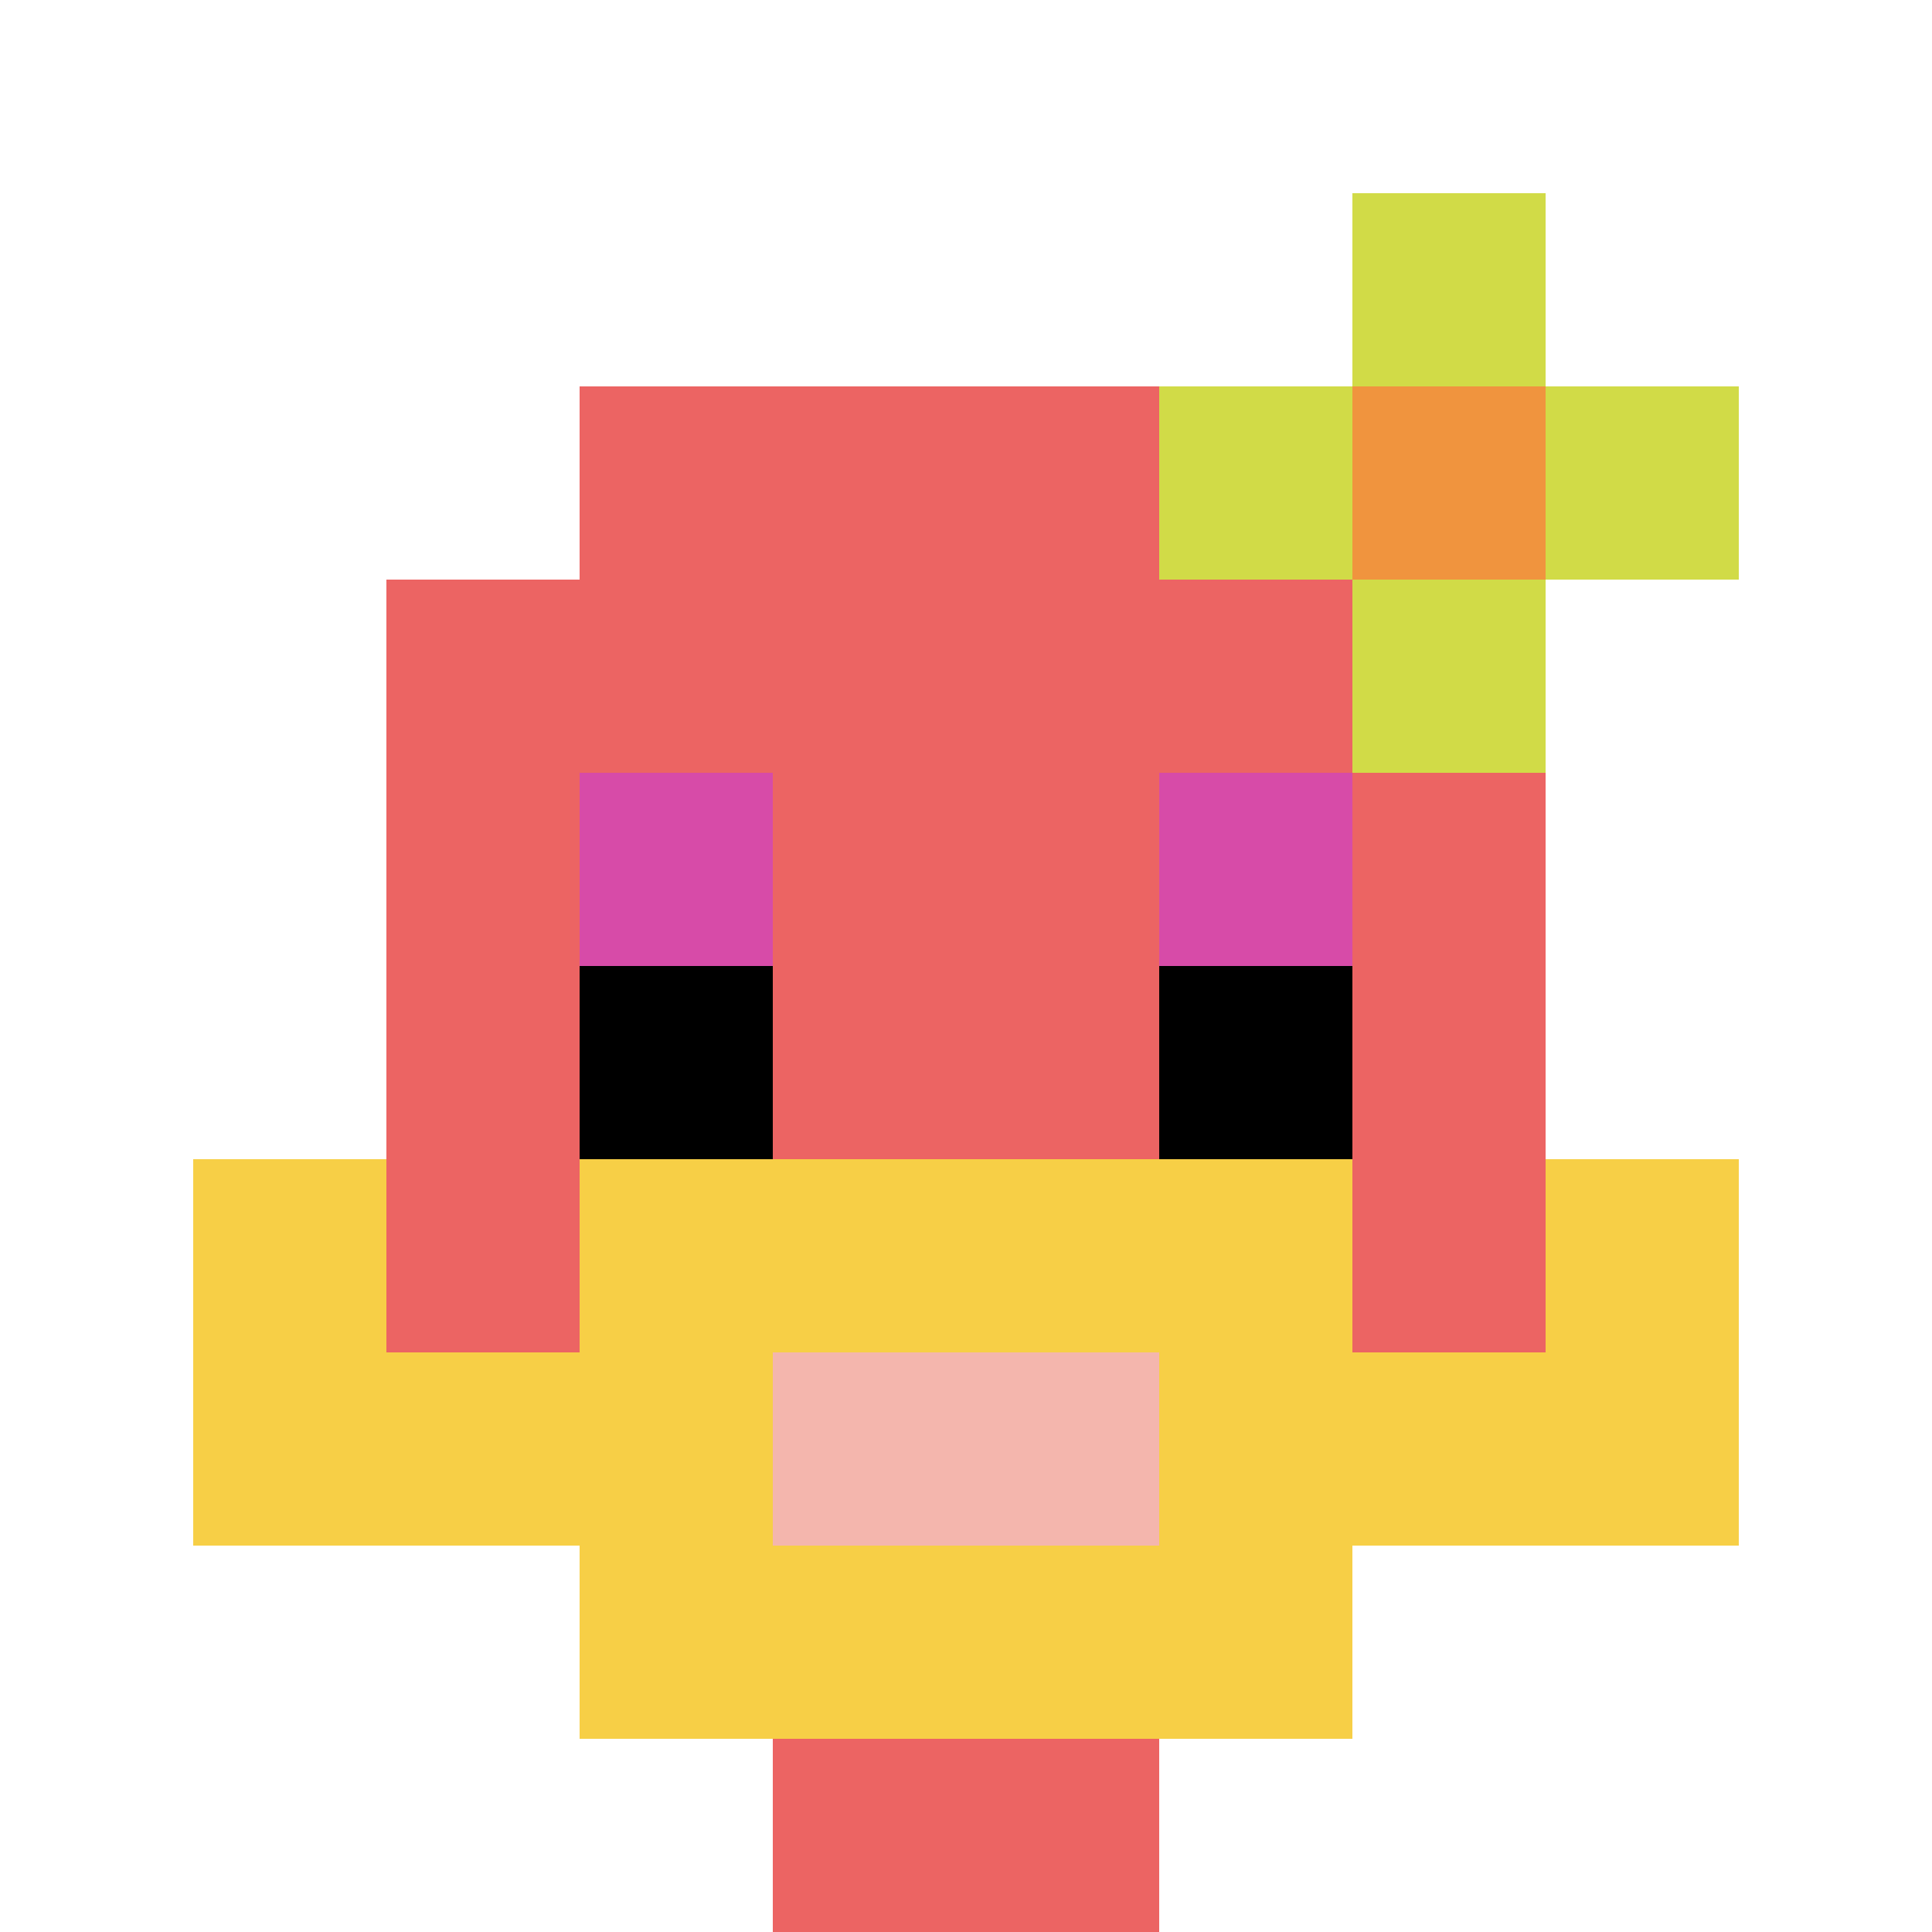
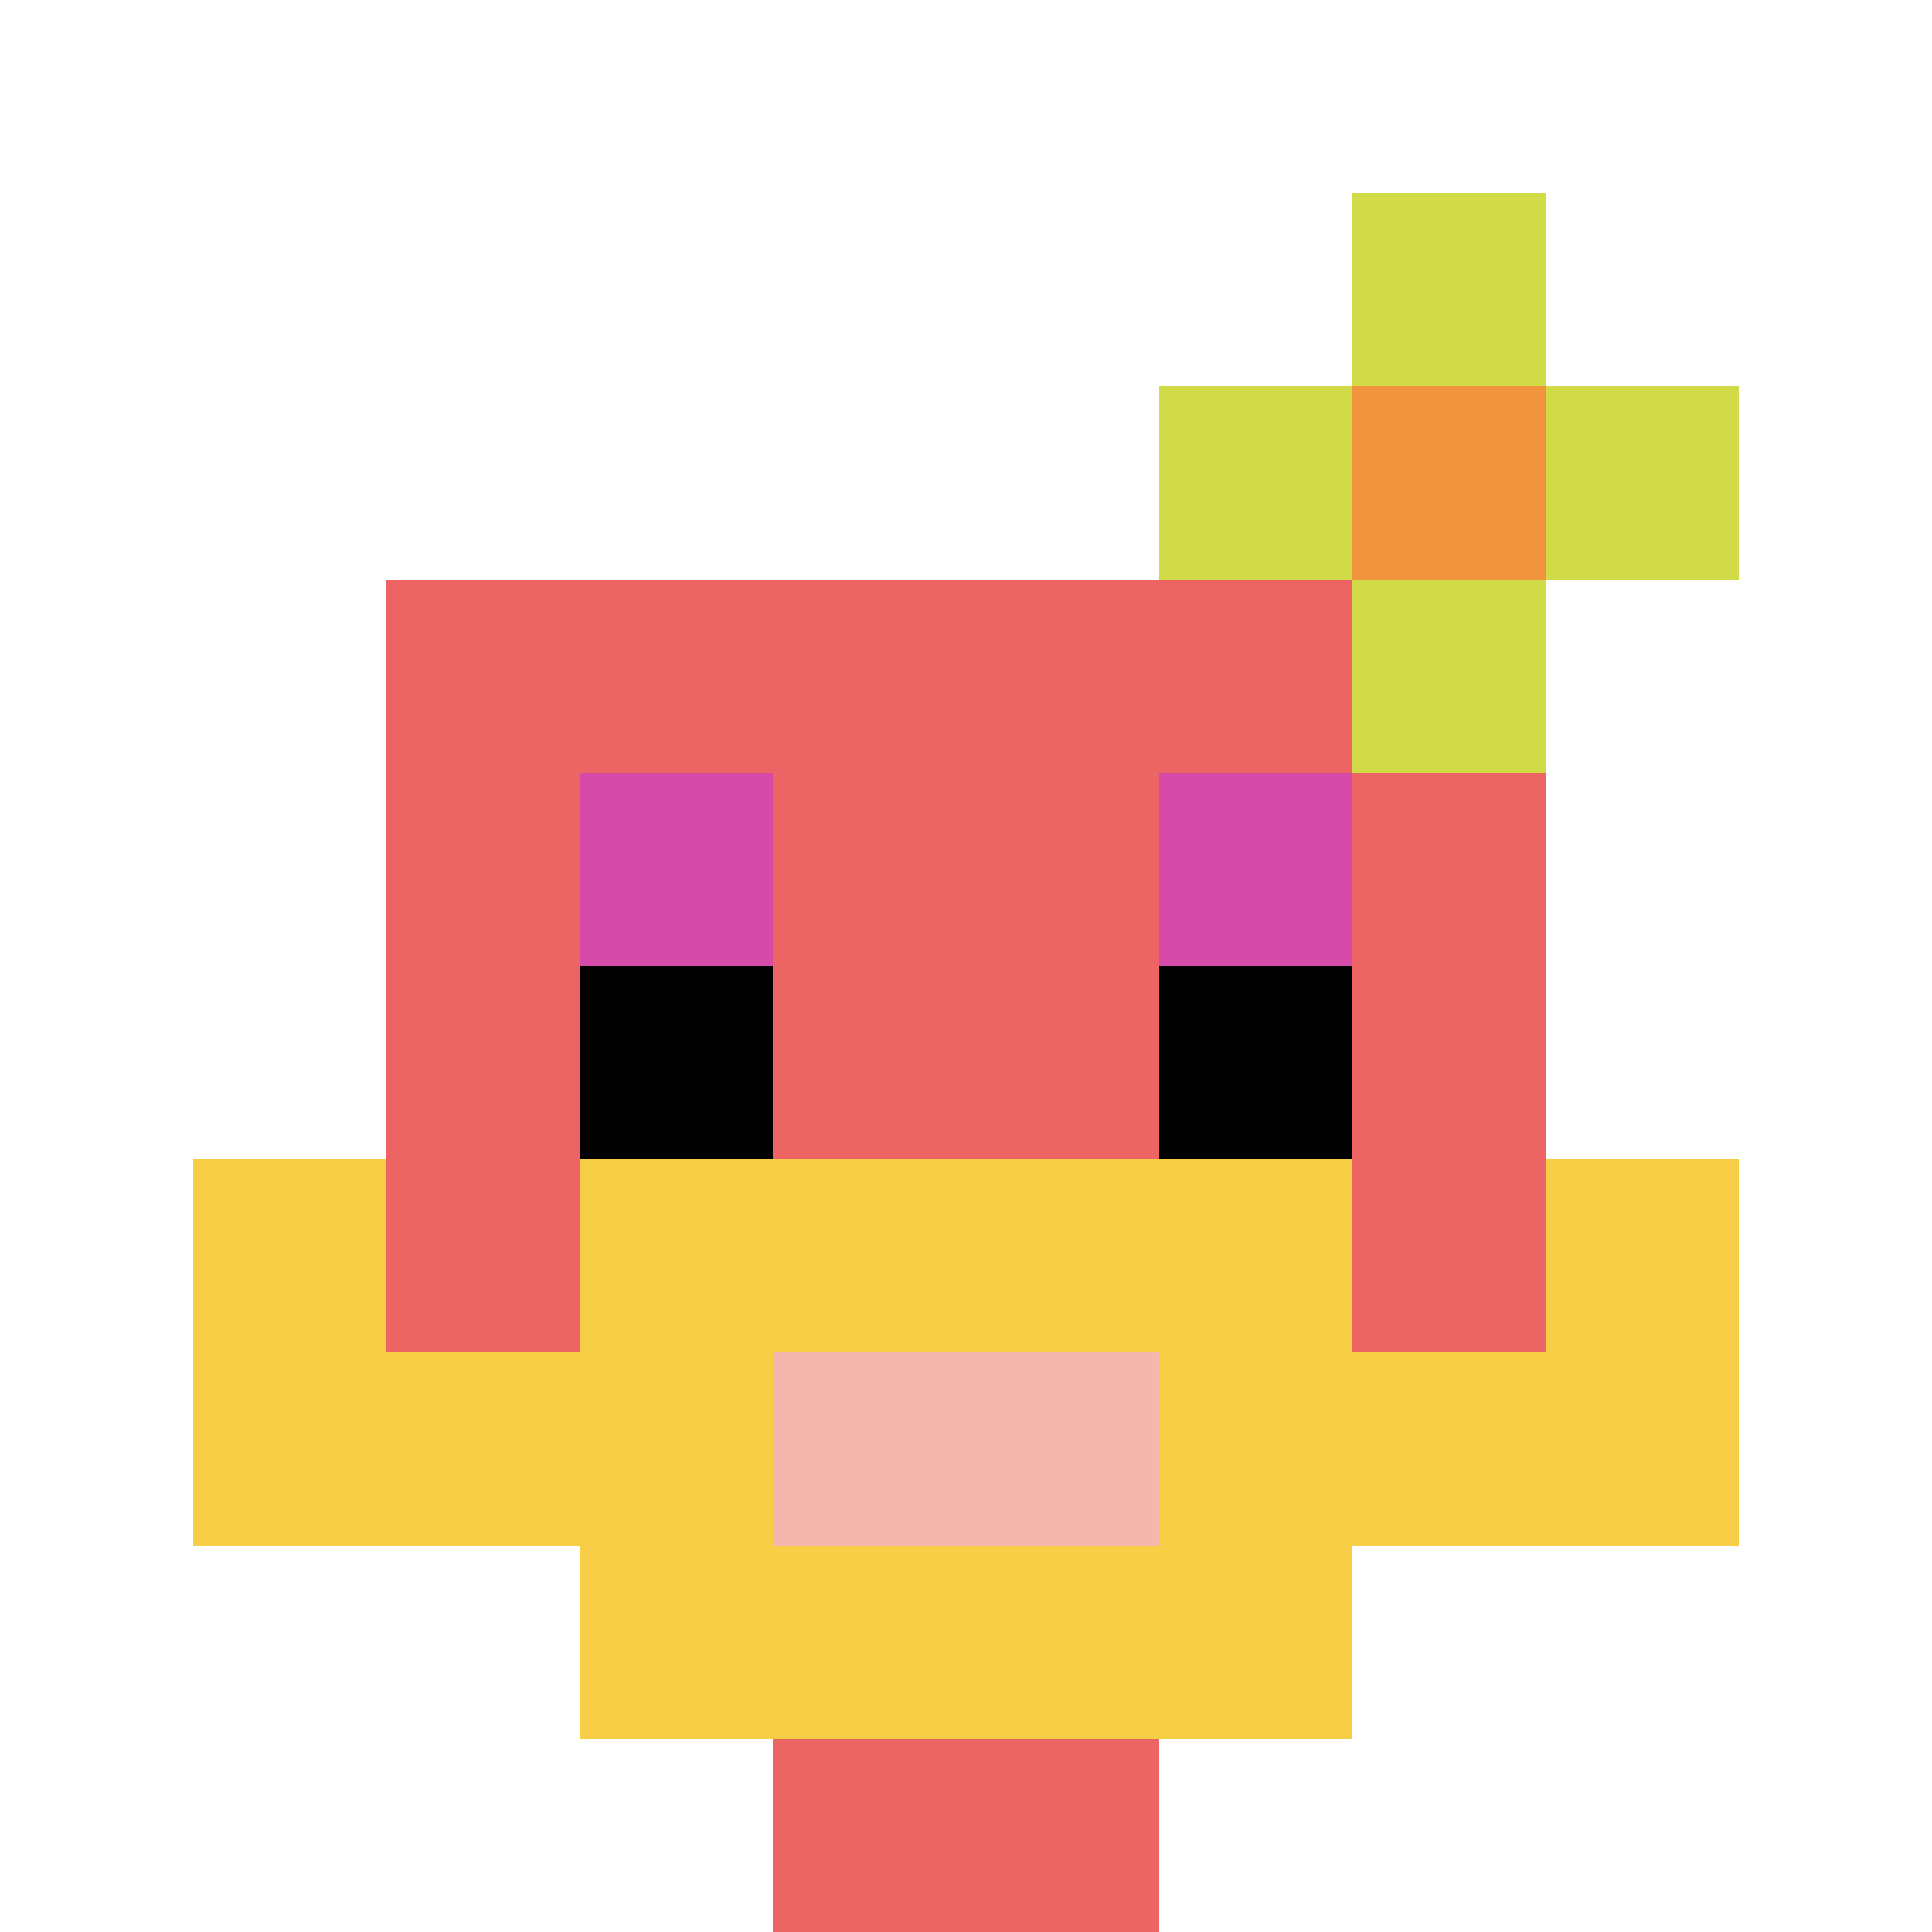
<svg xmlns="http://www.w3.org/2000/svg" version="1.1" width="593" height="593">
  <title>'goose-pfp-938856' by Dmitri Cherniak</title>
  <desc>seed=938856
backgroundColor=#ffffff
padding=20
innerPadding=0
timeout=500
dimension=1
border=false
Save=function(){return n.handleSave()}
frame=3

Rendered at Sun Sep 15 2024 20:40:02 GMT+0700 (Indochina Time)
Generated in &lt;1ms
</desc>
  <defs />
  <rect width="100%" height="100%" fill="#ffffff" />
  <g>
    <g id="0-0">
-       <rect x="0" y="0" height="593" width="593" fill="#ffffff" />
      <g>
-         <rect id="0-0-3-2-4-7" x="177.9" y="118.6" width="237.2" height="415.1" fill="#EC6463" />
        <rect id="0-0-2-3-6-5" x="118.6" y="177.9" width="355.8" height="296.5" fill="#EC6463" />
        <rect id="0-0-4-8-2-2" x="237.2" y="474.4" width="118.6" height="118.6" fill="#EC6463" />
        <rect id="0-0-1-7-8-1" x="59.3" y="415.1" width="474.4" height="59.3" fill="#F7CF46" />
        <rect id="0-0-3-6-4-3" x="177.9" y="355.8" width="237.2" height="177.9" fill="#F7CF46" />
        <rect id="0-0-4-7-2-1" x="237.2" y="415.1" width="118.6" height="59.3" fill="#F4B6AD" />
        <rect id="0-0-1-6-1-2" x="59.3" y="355.8" width="59.3" height="118.6" fill="#F7CF46" />
        <rect id="0-0-8-6-1-2" x="474.4" y="355.8" width="59.3" height="118.6" fill="#F7CF46" />
        <rect id="0-0-3-4-1-1" x="177.9" y="237.2" width="59.3" height="59.3" fill="#D74BA8" />
        <rect id="0-0-6-4-1-1" x="355.8" y="237.2" width="59.3" height="59.3" fill="#D74BA8" />
        <rect id="0-0-3-5-1-1" x="177.9" y="296.5" width="59.3" height="59.3" fill="#000000" />
        <rect id="0-0-6-5-1-1" x="355.8" y="296.5" width="59.3" height="59.3" fill="#000000" />
        <rect id="0-0-6-2-3-1" x="355.8" y="118.6" width="177.9" height="59.3" fill="#D1DB47" />
        <rect id="0-0-7-1-1-3" x="415.1" y="59.3" width="59.3" height="177.9" fill="#D1DB47" />
        <rect id="0-0-7-2-1-1" x="415.1" y="118.6" width="59.3" height="59.3" fill="#F0943E" />
      </g>
-       <rect x="0" y="0" stroke="white" stroke-width="0" height="593" width="593" fill="none" />
    </g>
  </g>
</svg>